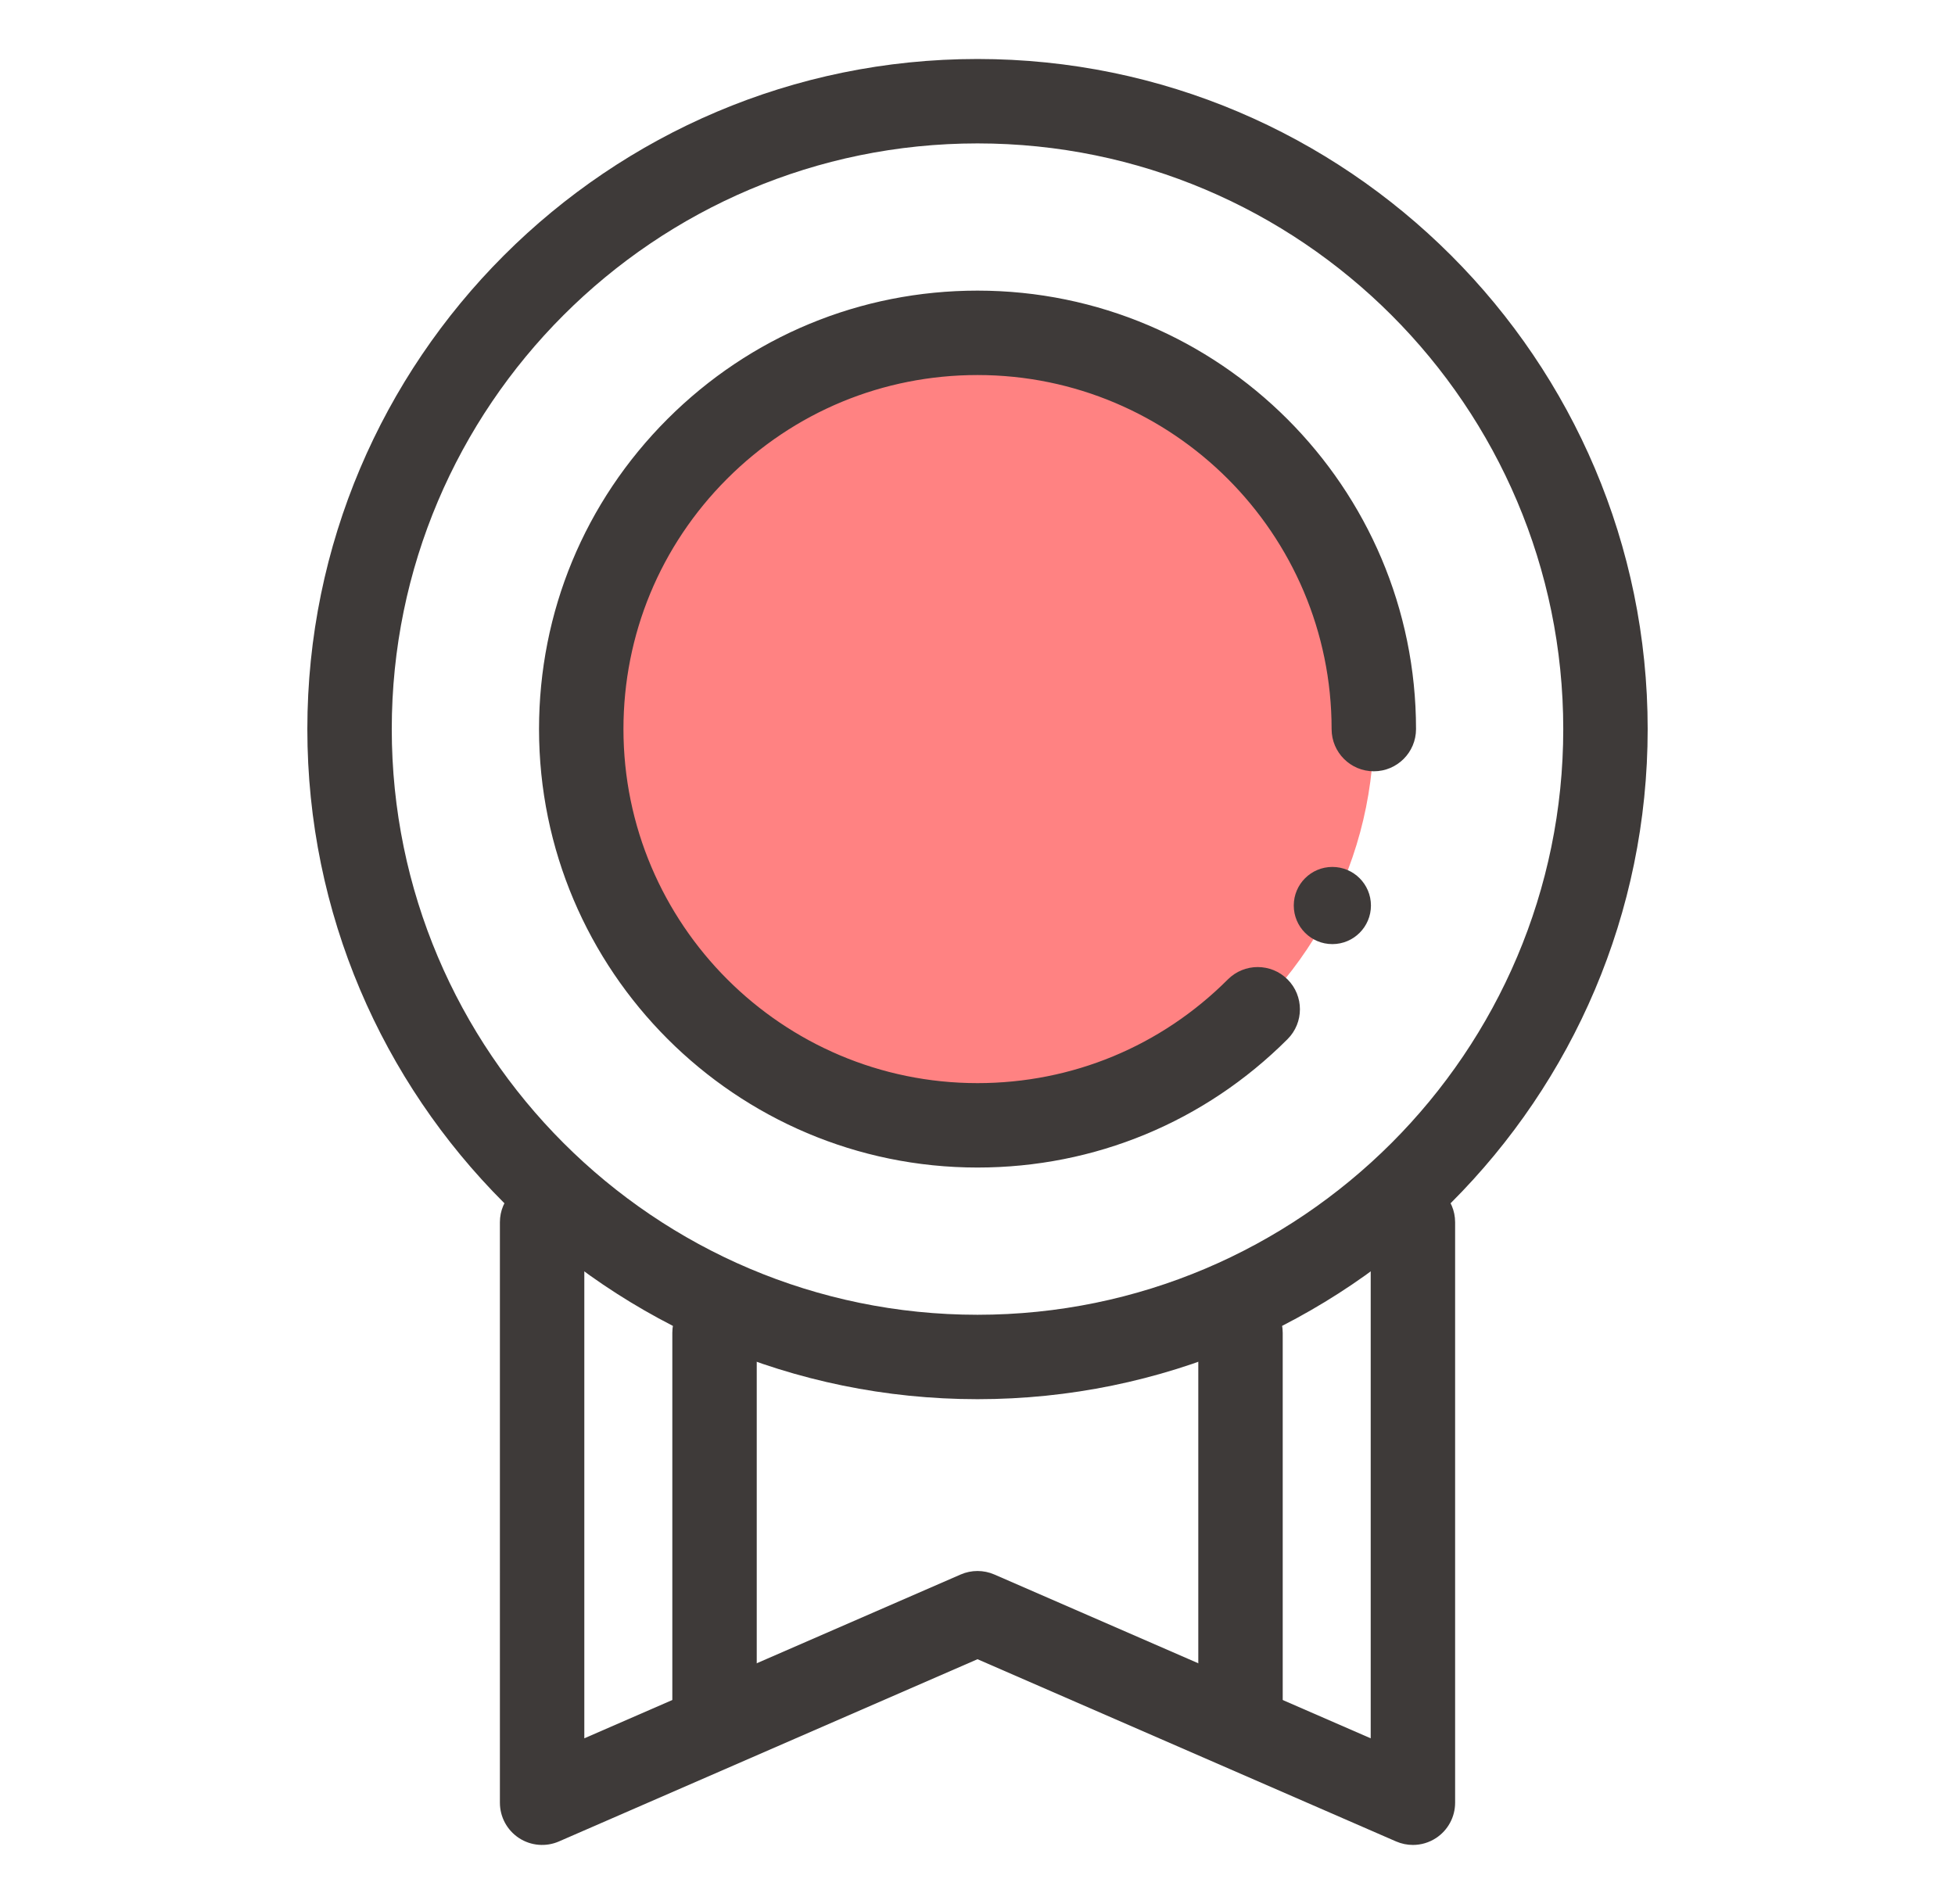
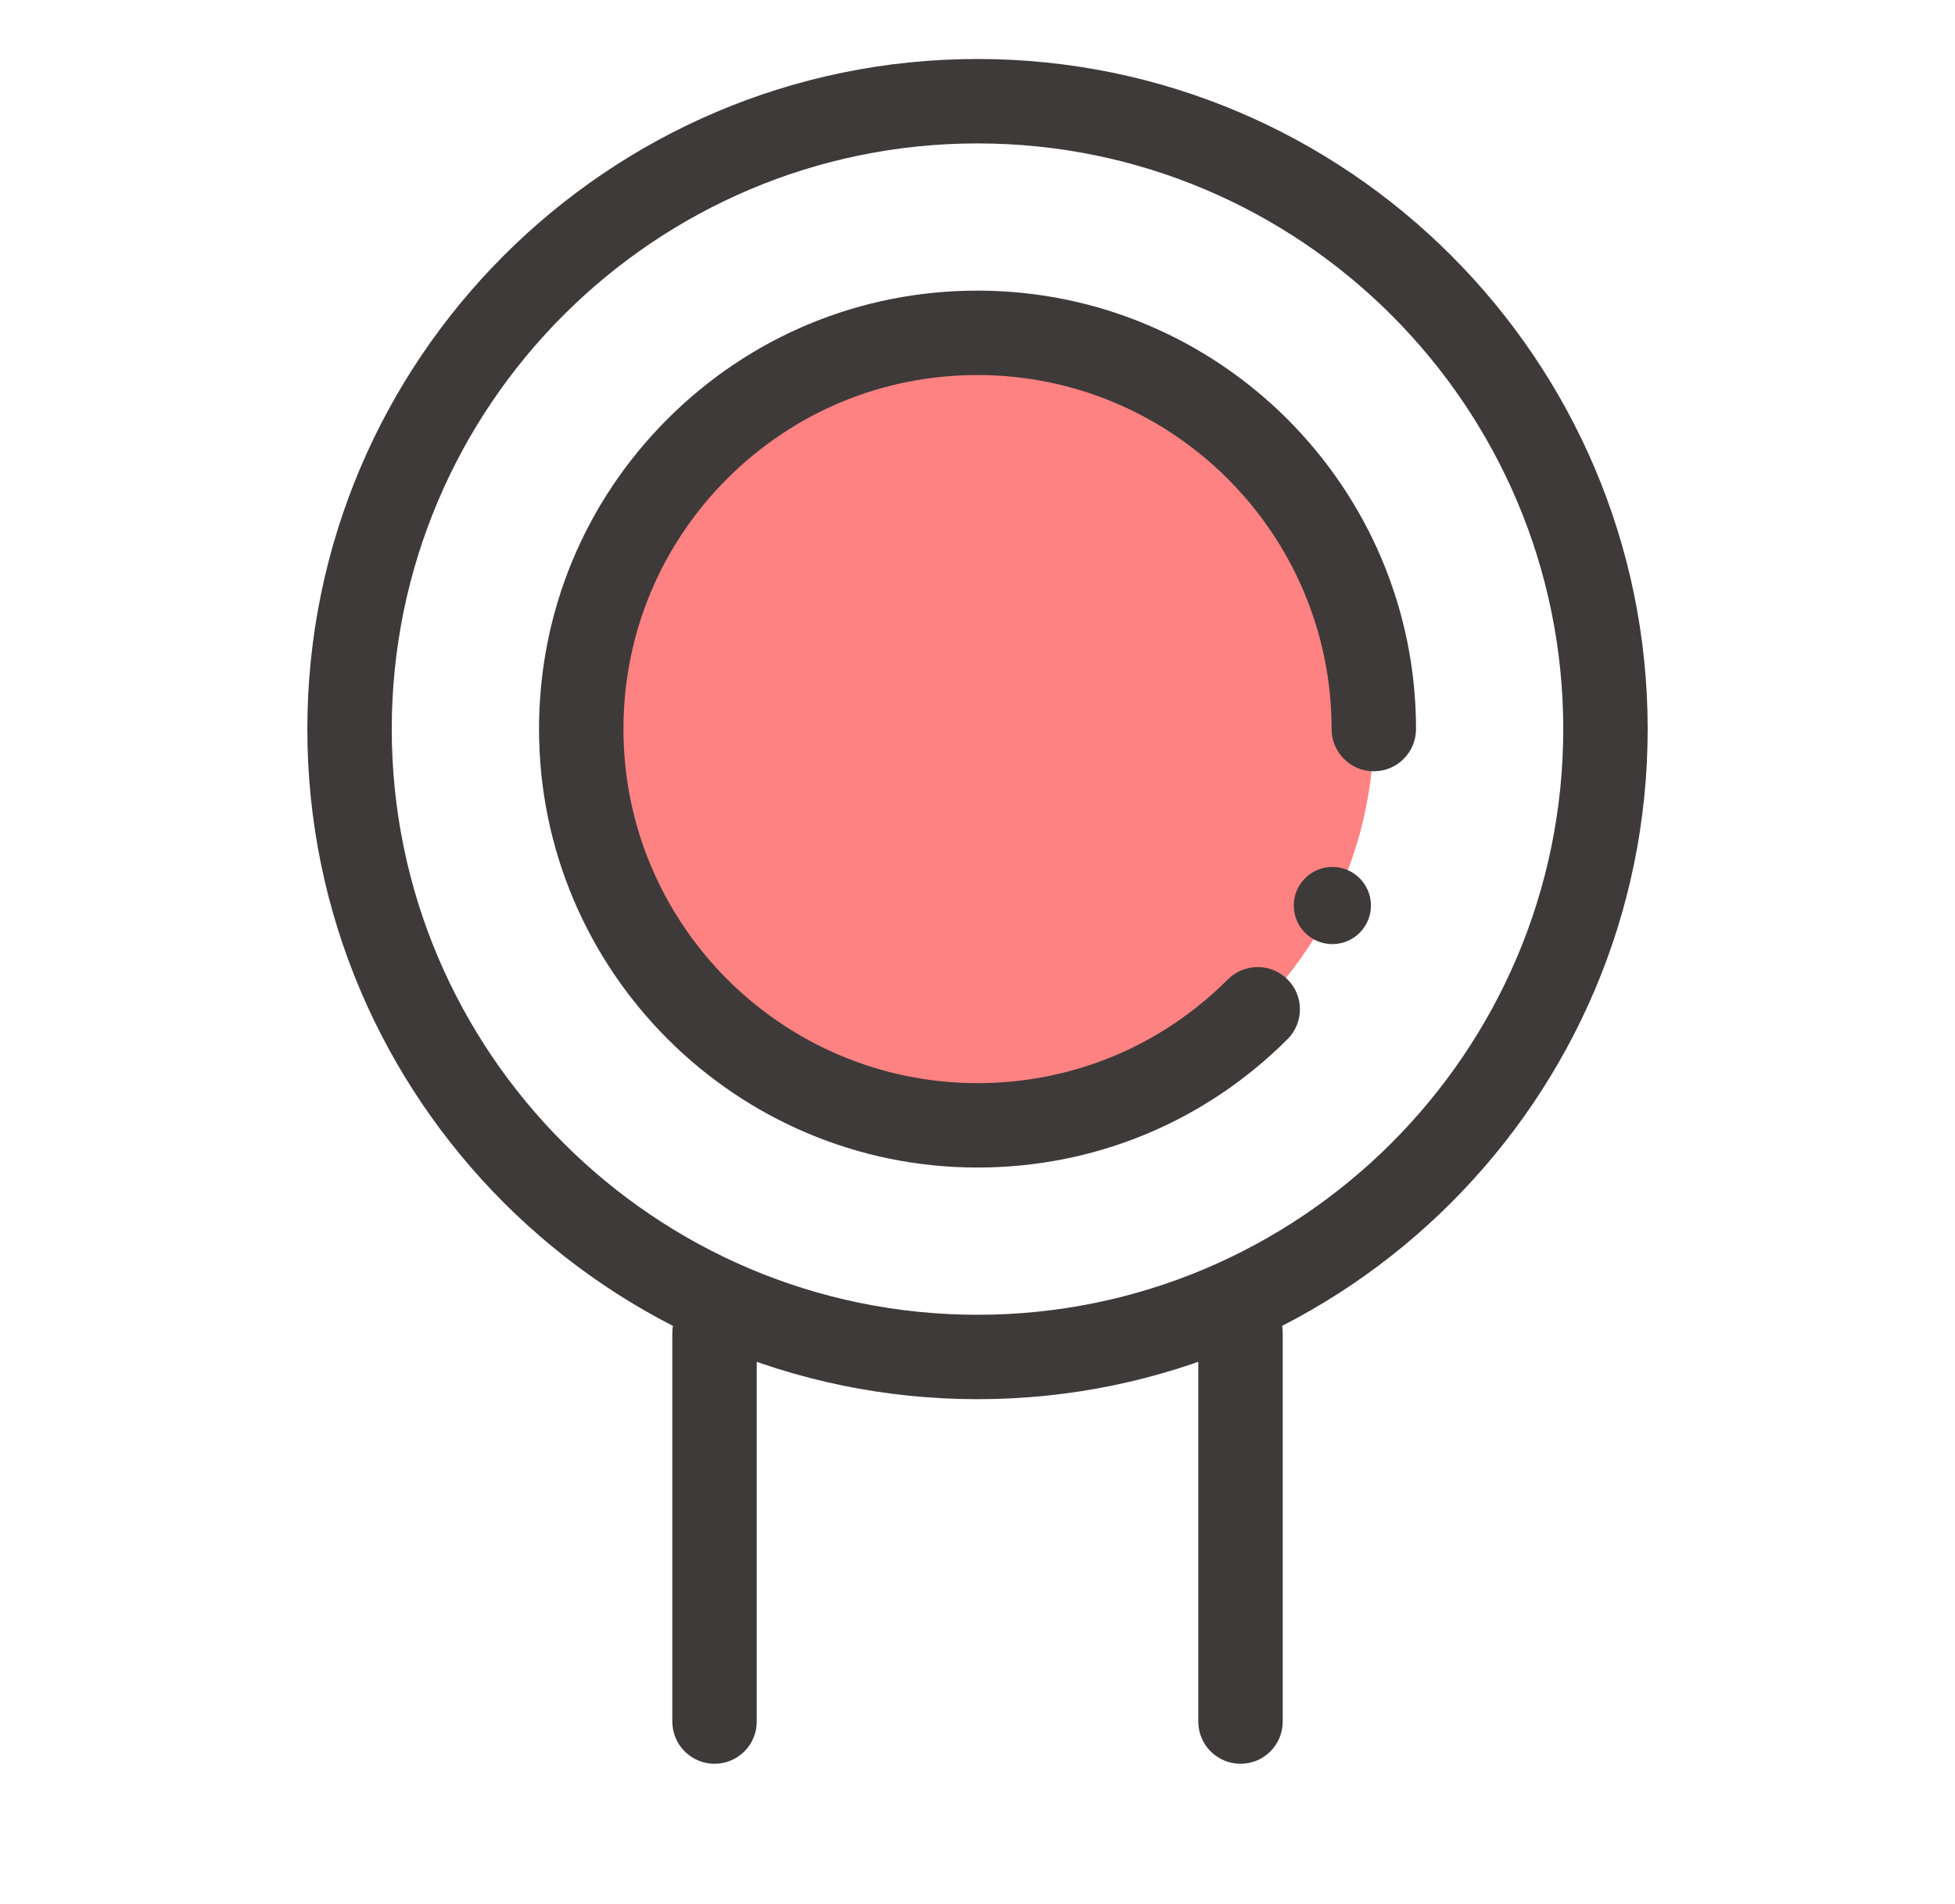
<svg xmlns="http://www.w3.org/2000/svg" version="1.1" id="icons" x="0px" y="0px" width="104.211px" height="101.498px" viewBox="0 0 104.211 101.498" enable-background="new 0 0 104.211 101.498" xml:space="preserve">
  <g>
    <g>
      <g>
        <g>
          <path fill="#3E3A39" d="M52.106,74.59c-19.698,0-35.723-16.024-35.723-35.723c0-19.697,16.025-35.722,35.723-35.722      c19.697,0,35.723,16.025,35.723,35.722C87.829,58.565,71.803,74.59,52.106,74.59z M52.106,7.645      c-17.216,0-31.223,14.006-31.223,31.222S34.89,70.09,52.106,70.09c17.216,0,31.223-14.007,31.223-31.223      S69.322,7.645,52.106,7.645z" />
          <circle fill="#FF8282" cx="52.107" cy="38.867" r="21.124" />
          <path fill="#3E3A39" d="M52.106,62.241c-12.888,0-23.373-10.485-23.373-23.374c0-6.242,2.431-12.112,6.845-16.527      c4.417-4.415,10.286-6.847,16.528-6.847c12.889,0,23.375,10.485,23.375,23.374c0,1.243-1.008,2.25-2.25,2.25      s-2.25-1.007-2.25-2.25c0-10.407-8.468-18.874-18.875-18.874c-5.04,0-9.78,1.963-13.346,5.529      c-3.564,3.565-5.527,8.305-5.527,13.345c0,10.407,8.466,18.874,18.873,18.874c5.042,0,9.781-1.963,13.344-5.528      c0.879-0.879,2.304-0.879,3.183-0.001c0.879,0.879,0.879,2.304,0.001,3.183C64.22,59.81,58.35,62.241,52.106,62.241z" />
        </g>
-         <path fill="#3E3A39" d="M75.315,98.353c-0.305,0-0.61-0.062-0.898-0.187l-22.311-9.714l-22.311,9.714     c-0.695,0.302-1.496,0.235-2.131-0.181c-0.634-0.416-1.017-1.123-1.017-1.883V65.157c0-1.242,1.007-2.25,2.25-2.25     s2.25,1.008,2.25,2.25v27.512l20.061-8.733c0.572-0.249,1.222-0.249,1.796,0l20.061,8.733V65.157c0-1.242,1.008-2.25,2.25-2.25     s2.25,1.008,2.25,2.25v30.945c0,0.76-0.382,1.467-1.017,1.883C76.176,98.229,75.747,98.353,75.315,98.353z" />
      </g>
      <g>
        <path fill="#3E3A39" d="M38.088,94.026c-1.243,0-2.25-1.007-2.25-2.25V71.053c0-1.243,1.007-2.25,2.25-2.25s2.25,1.007,2.25,2.25     v20.724C40.338,93.02,39.331,94.026,38.088,94.026z" />
        <path fill="#3E3A39" d="M66.125,94.026c-1.242,0-2.25-1.007-2.25-2.25V71.053c0-1.243,1.008-2.25,2.25-2.25s2.25,1.007,2.25,2.25     v20.724C68.375,93.02,67.368,94.026,66.125,94.026z" />
      </g>
    </g>
    <circle fill="#3E3A39" cx="71.021" cy="48.273" r="2.057" />
  </g>
  <g display="none">
    <g display="inline">
      <circle fill="#FF8282" cx="52.105" cy="50.749" r="24.947" />
      <g>
        <g>
          <path fill="#3E3A39" d="M52.105,85.272c-19.035,0-34.521-15.487-34.521-34.523S33.07,16.226,52.105,16.226      c19.036,0,34.523,15.487,34.523,34.523S71.141,85.272,52.105,85.272z M52.105,20.726c-16.554,0-30.021,13.469-30.021,30.023      s13.468,30.023,30.021,30.023c16.555,0,30.023-13.469,30.023-30.023S68.66,20.726,52.105,20.726z" />
          <path fill="#3E3A39" d="M52.105,84.341c-0.425,0-0.849-0.12-1.22-0.359c-9.124-5.889-15.019-18.934-15.019-33.232      s5.895-27.344,15.019-33.232c0.742-0.479,1.697-0.479,2.439,0c9.125,5.89,15.021,18.934,15.021,33.232      S62.45,78.092,53.325,83.981C52.954,84.221,52.53,84.341,52.105,84.341z M52.105,22.153      c-7.173,5.446-11.738,16.46-11.738,28.596s4.565,23.149,11.738,28.596c7.175-5.447,11.74-16.461,11.74-28.596      S59.28,27.601,52.105,22.153z" />
        </g>
-         <path fill="#3E3A39" d="M83.136,52.999H21.074c-1.242,0-2.25-1.008-2.25-2.25s1.008-2.25,2.25-2.25h62.063     c1.242,0,2.25,1.008,2.25,2.25S84.378,52.999,83.136,52.999z" />
      </g>
      <path fill="#3E3A39" d="M52.105,98.354c-1.242,0-2.25-1.008-2.25-2.25s1.008-2.25,2.25-2.25c23.769,0,43.105-19.337,43.105-43.104    c0-11.515-4.484-22.339-12.626-30.479c-0.879-0.878-0.879-2.303,0-3.182s2.303-0.879,3.182,0    c8.992,8.989,13.944,20.944,13.944,33.661C99.71,76.998,78.355,98.354,52.105,98.354z" />
      <path fill="#3E3A39" d="M20.035,85.069c-0.576,0-1.151-0.22-1.591-0.659C9.453,75.42,4.501,63.465,4.501,50.749    c0-26.249,21.354-47.604,47.604-47.604c1.242,0,2.25,1.008,2.25,2.25s-1.008,2.25-2.25,2.25    c-23.768,0-43.104,19.337-43.104,43.104c0,11.514,4.483,22.339,12.624,30.479c0.879,0.879,0.879,2.303,0,3.182    C21.186,84.85,20.611,85.069,20.035,85.069z" />
    </g>
    <g display="inline">
      <path fill="#3E3A39" d="M80.884,27.098c-1.242,0-2.25-1.008-2.25-2.25V15.43c0-1.242,1.008-2.25,2.25-2.25h9.418    c1.242,0,2.25,1.008,2.25,2.25s-1.008,2.25-2.25,2.25h-7.168v7.168C83.134,26.09,82.126,27.098,80.884,27.098z" />
      <path fill="#3E3A39" d="M23.328,88.318h-9.42c-1.242,0-2.25-1.008-2.25-2.25s1.008-2.25,2.25-2.25h7.17V76.65    c0-1.242,1.008-2.25,2.25-2.25s2.25,1.008,2.25,2.25v9.418C25.578,87.311,24.57,88.318,23.328,88.318z" />
    </g>
  </g>
  <g display="none">
    <circle display="inline" fill="#FF8282" cx="40.938" cy="36.435" r="7.483" />
    <circle display="inline" fill="#FF8282" cx="63.275" cy="36.435" r="7.483" />
    <g display="inline">
      <g>
        <g>
          <path fill="#3E3A39" d="M55.284,101.498h-6.355c-7.05,0-12.785-5.736-12.785-12.787c0-1.381,1.119-2.5,2.5-2.5      s2.5,1.119,2.5,2.5c0,4.294,3.492,7.787,7.785,7.787h6.355c4.293,0,7.785-3.493,7.785-7.787c0-1.381,1.119-2.5,2.5-2.5      s2.5,1.119,2.5,2.5C68.069,95.762,62.334,101.498,55.284,101.498z" />
        </g>
        <g>
          <path fill="#3E3A39" d="M68.026,69.168H36.188c-1.381,0-2.5-1.119-2.5-2.5V62.5c0-2.716-1.092-5.263-2.994-6.987      c-7.031-6.374-10.84-15.474-10.45-24.965c0.684-16.61,14.239-30.021,30.86-30.532C51.439,0.006,51.773,0,52.106,0      C69.69,0,83.995,14.306,83.995,31.89c0,8.979-3.818,17.59-10.479,23.625c-1.9,1.722-2.99,4.269-2.99,6.985v4.168      C70.526,68.049,69.407,69.168,68.026,69.168z M38.688,64.168h26.838V62.5c0-4.126,1.688-8.022,4.633-10.69      c5.615-5.089,8.836-12.35,8.836-19.92c0-15.109-12.525-27.34-27.737-26.876C37.244,5.444,25.815,16.75,25.239,30.753      c-0.329,8.006,2.883,15.68,8.812,21.055c2.946,2.671,4.637,6.567,4.637,10.692V64.168z" />
          <path fill="#3E3A39" d="M69.25,79.944H34.962c-4.35,0-7.888-3.538-7.888-7.888s3.538-7.889,7.888-7.889H69.25      c4.35,0,7.887,3.539,7.887,7.889S73.6,79.944,69.25,79.944z M34.962,69.168c-1.592,0-2.888,1.296-2.888,2.889      c0,1.592,1.296,2.888,2.888,2.888H69.25c1.592,0,2.887-1.296,2.887-2.888c0-1.593-1.295-2.889-2.887-2.889H34.962z" />
          <path fill="#3E3A39" d="M69.25,90.721H34.962c-4.35,0-7.888-3.539-7.888-7.889s3.538-7.888,7.888-7.888H69.25      c4.35,0,7.887,3.538,7.887,7.888S73.6,90.721,69.25,90.721z M34.962,79.944c-1.592,0-2.888,1.296-2.888,2.888      c0,1.593,1.296,2.889,2.888,2.889H69.25c1.592,0,2.887-1.296,2.887-2.889c0-1.592-1.295-2.888-2.887-2.888H34.962z" />
        </g>
      </g>
      <g>
        <g>
          <path fill="#3E3A39" d="M48.421,46.418h-7.483c-5.505,0-9.983-4.479-9.983-9.982c0-5.506,4.479-9.984,9.983-9.984      s9.983,4.479,9.983,9.984v7.482C50.921,45.299,49.802,46.418,48.421,46.418z M40.938,31.451c-2.748,0-4.983,2.236-4.983,4.984      c0,2.747,2.235,4.982,4.983,4.982h4.983v-4.982C45.921,33.688,43.686,31.451,40.938,31.451z" />
          <path fill="#3E3A39" d="M63.274,46.418H55.79c-1.381,0-2.5-1.119-2.5-2.5v-7.482c0-5.506,4.479-9.984,9.984-9.984      s9.984,4.479,9.984,9.984C73.258,41.939,68.78,46.418,63.274,46.418z M58.29,41.418h4.984c2.748,0,4.984-2.235,4.984-4.982      c0-2.748-2.236-4.984-4.984-4.984s-4.984,2.236-4.984,4.984V41.418z" />
        </g>
        <path fill="#3E3A39" d="M55.79,66.965c-1.381,0-2.5-1.119-2.5-2.5V46.418h-2.369v18.047c0,1.381-1.119,2.5-2.5,2.5     s-2.5-1.119-2.5-2.5V43.918c0-1.381,1.119-2.5,2.5-2.5h7.369c1.381,0,2.5,1.119,2.5,2.5v20.547     C58.29,65.846,57.17,66.965,55.79,66.965z" />
      </g>
    </g>
    <g display="inline">
      <path fill="#3E3A39" d="M11.354,34.018H2.5c-1.381,0-2.5-1.119-2.5-2.5s1.119-2.5,2.5-2.5h8.854c1.381,0,2.5,1.119,2.5,2.5    S12.734,34.018,11.354,34.018z" />
      <path fill="#3E3A39" d="M101.711,34.018H92.86c-1.381,0-2.5-1.119-2.5-2.5s1.119-2.5,2.5-2.5h8.852c1.381,0,2.5,1.119,2.5,2.5    S103.092,34.018,101.711,34.018z" />
    </g>
    <g display="inline">
      <path fill="#3E3A39" d="M16.602,14.006c-0.416,0-0.838-0.104-1.226-0.322L7.664,9.336c-1.203-0.678-1.628-2.203-0.95-3.405    c0.678-1.203,2.203-1.629,3.405-0.95l7.712,4.348c1.203,0.678,1.628,2.203,0.95,3.405C18.322,13.548,17.475,14.006,16.602,14.006z    " />
      <path fill="#3E3A39" d="M95.319,58.375c-0.416,0-0.838-0.104-1.227-0.322l-7.711-4.348c-1.203-0.678-1.629-2.203-0.951-3.405    c0.678-1.203,2.203-1.629,3.406-0.95l7.711,4.348c1.203,0.678,1.629,2.203,0.951,3.405C97.04,57.917,96.192,58.375,95.319,58.375z    " />
    </g>
    <g display="inline">
-       <path fill="#3E3A39" d="M87.61,14.006c-0.873,0-1.721-0.458-2.18-1.272c-0.678-1.202-0.252-2.728,0.951-3.405l7.711-4.348    c1.201-0.679,2.729-0.253,3.406,0.95c0.678,1.202,0.252,2.728-0.951,3.405l-7.711,4.348C88.448,13.902,88.026,14.006,87.61,14.006    z" />
      <path fill="#3E3A39" d="M8.894,58.375c-0.873,0-1.721-0.458-2.18-1.272c-0.678-1.202-0.253-2.728,0.95-3.405l7.712-4.348    c1.202-0.678,2.728-0.252,3.405,0.95s0.253,2.728-0.95,3.405l-7.712,4.348C9.731,58.271,9.31,58.375,8.894,58.375z" />
    </g>
  </g>
  <g display="none">
    <path display="inline" fill="#FF8282" d="M79.738,21.342H63.81c-0.809,0-1.538,0.487-1.848,1.234   c-0.31,0.748-0.139,1.608,0.434,2.18l3.881,3.881L55.41,39.505l-9.299-9.297c-0.781-0.781-2.047-0.781-2.828,0L23.059,50.433   c-0.781,0.78-0.781,2.047,0,2.828l5.339,5.338c0.375,0.375,0.883,0.586,1.414,0.586c0.529,0,1.039-0.211,1.414-0.586l13.471-13.472   l9.299,9.298c0.75,0.75,2.078,0.75,2.828,0l17.619-17.62l3.881,3.88c0.382,0.383,0.894,0.586,1.414,0.586   c0.258,0,0.518-0.05,0.765-0.152c0.747-0.31,1.235-1.038,1.235-1.848V23.342C81.738,22.237,80.841,21.342,79.738,21.342z" />
-     <path display="inline" fill="#3C3636" d="M86.861,10.369H17.35c-4.766,0-8.643,3.877-8.643,8.642v50.765   c0,4.767,3.877,8.645,8.643,8.645h18.282v8.709h-6.946c-1.104,0-2,0.896-2,2s0.896,2,2,2h8.946h28.945h8.947c1.104,0,2-0.896,2-2   s-0.896-2-2-2h-6.947V78.42h18.283c4.766,0,8.643-3.878,8.643-8.645V19.011C95.503,14.246,91.626,10.369,86.861,10.369z    M17.35,74.42c-2.56,0-4.643-2.084-4.643-4.645V67.71h22.925v6.71H17.35z M64.578,87.129H39.632V78.42h24.945V87.129z    M39.632,74.42v-6.71h24.945v6.71H39.632z M91.503,69.775c0,2.561-2.082,4.645-4.643,4.645H68.578v-6.71h16.46c1.104,0,2-0.896,2-2   s-0.896-2-2-2H68.562H35.648h-22.94V19.011c0-2.56,2.083-4.642,4.643-4.642h69.511c2.561,0,4.643,2.082,4.643,4.642V69.775z" />
  </g>
  <g display="none">
    <path display="inline" fill="#3C3636" d="M96.044,44.805c-1.71-1.708-3.981-2.65-6.397-2.65c-0.283,0-0.564,0.016-0.843,0.041   V5.395c0-0.676-0.341-1.306-0.907-1.675s-1.279-0.427-1.898-0.156L73.219,9.188c-0.726,0.319-1.194,1.038-1.194,1.831v21.948   h-3.964v-6.218c0-1.104-0.896-2-2-2h-3.664v-6.768c0-1.104-0.896-2-2-2s-2,0.896-2,2v6.768h-3.663c-1.104,0-2,0.896-2,2v6.218   h-3.965V22.946c0-1.104-0.896-2-2-2H33.99c-1.104,0-2,0.896-2,2V50.97c-2.694,1.24-4.254,2.52-4.378,2.624   c-0.045,0.038-0.088,0.078-0.13,0.119L10.871,70.324c-0.781,0.781-0.781,2.048,0,2.828l19.27,19.271   c0.375,0.375,0.884,0.586,1.414,0.586s1.039-0.211,1.414-0.586l11.526-11.525h24.284c0.015,0,0.032,0,0.052,0l0.159,0.002   c2.421,0,4.694-0.939,6.399-2.646l20.655-20.655C99.572,54.071,99.572,48.333,96.044,44.805z M76.025,33.207V12.323l8.779-3.863   v35.106c-0.555,0.353-1.078,0.763-1.555,1.239l-7.225,7.224V33.207z M54.734,36.966c1.104,0,2-0.896,2-2v-6.218h2.218h2.891h2.219   v6.218c0,1.104,0.896,2,2,2h5.964v15.382c-0.23-0.296-0.475-0.584-0.744-0.854c-1.708-1.708-3.979-2.648-6.368-2.648   c-0.002,0-0.004,0-0.005,0l-16.139-0.188V36.966H54.734z M35.99,24.946h8.779v8.262v15.405l-0.7-0.008   c-0.047,0.004-0.09,0.018-0.136,0.026c-0.358-0.016-0.717-0.042-1.073-0.042c-2.573,0-4.872,0.385-6.87,0.934V24.946z    M93.216,54.771L72.561,75.426c-0.95,0.95-2.219,1.474-3.571,1.474l-25.324-0.002c-0.53,0-1.039,0.211-1.414,0.586L31.554,88.181   l-16.44-16.442l15.122-15.123c0.179-0.141,0.783-0.598,1.754-1.155c0.977-0.562,2.331-1.223,4-1.771   c1.904-0.625,4.219-1.103,6.87-1.103c0.633,0,1.271-0.021,1.909,0.033l0,0l4,0.045l16.114,0.181c0.001,0,0.002,0,0.002,0   c1.348,0,2.614,0.524,3.566,1.478c0.954,0.953,1.479,2.221,1.479,3.569c0,2.784-2.265,5.049-5.049,5.049H48.909   c-1.104,0-2,0.896-2,2s0.896,2,2,2h15.974c4.245,0,7.807-2.941,8.778-6.892l3.739-3.739l7.404-7.404l1.273-1.273   c0.751-0.75,1.7-1.224,2.727-1.396c0.276-0.046,0.557-0.083,0.843-0.083c1.348,0,2.615,0.525,3.569,1.479   C95.184,49.601,95.184,52.803,93.216,54.771z" />
    <path display="inline" fill="#FF8282" d="M44.486,83.061l-23.92-23.922c-0.78-0.781-2.047-0.781-2.828,0L6.108,70.768   c-0.375,0.375-0.586,0.884-0.586,1.414s0.211,1.039,0.586,1.414l23.921,23.921c0.391,0.391,0.902,0.586,1.414,0.586   s1.023-0.195,1.414-0.586l11.629-11.628c0.375-0.375,0.586-0.884,0.586-1.414S44.862,83.436,44.486,83.061z" />
  </g>
  <g display="none">
    <path display="inline" fill="#FF8282" d="M43.876,27.916c0,0,22.334-3,33.334,19.334c0,0,3.999,8.334,1.667,17.666l-5,2.667   C73.877,67.583,75.543,31.916,43.876,27.916z" />
    <g display="inline">
      <g>
        <circle fill="#3E3A39" cx="29.866" cy="58.099" r="3.152" />
        <circle fill="#3E3A39" cx="50.18" cy="58.099" r="3.152" />
      </g>
      <path fill="#FF8282" d="M40.023,77.458c-5.132,0-10.264-1.953-14.17-5.86c-0.879-0.878-0.879-2.304,0-3.182    c0.878-0.879,2.304-0.879,3.182,0c6.059,6.059,15.917,6.059,21.976,0c0.878-0.879,2.304-0.879,3.182,0    c0.879,0.878,0.879,2.304,0,3.182C50.286,75.505,45.154,77.458,40.023,77.458z" />
    </g>
    <path display="inline" fill="#3E3A39" d="M88.208,62.091c6.596-6.45,10.351-15.324,10.351-24.576   c0-18.952-15.419-34.37-34.37-34.37c-15.682,0-29.126,10.363-33.167,25.37C16.423,32.481,5.653,45.843,5.653,61.681   c0,9.251,3.755,18.125,10.351,24.576l-3.045,9.135c-0.298,0.892-0.01,1.873,0.721,2.463c0.41,0.33,0.91,0.499,1.414,0.499   c0.395,0,0.791-0.104,1.146-0.314l8.998-5.333c4.596,2.191,9.681,3.345,14.785,3.345c15.843,0,29.21-10.778,33.171-25.386   c1.998-0.541,3.936-1.246,5.779-2.124l8.999,5.332c0.355,0.211,0.752,0.314,1.146,0.314c0.504,0,1.004-0.169,1.414-0.499   c0.73-0.59,1.019-1.572,0.721-2.463L88.208,62.091z M40.023,91.551c-4.873,0-9.527-1.144-13.833-3.398   c-0.327-0.171-0.687-0.257-1.044-0.257c-0.397,0-0.794,0.105-1.146,0.314l-4.865,2.883l1.594-4.779   c0.283-0.852,0.035-1.789-0.633-2.387c-6.318-5.666-9.942-13.774-9.942-22.246c0-16.47,13.399-29.87,29.87-29.87   s29.87,13.4,29.87,29.87C69.893,78.151,56.494,91.551,40.023,91.551z M84.116,59.761c-0.667,0.598-0.916,1.535-0.632,2.387   l1.594,4.779l-4.865-2.882c-0.672-0.397-1.5-0.419-2.191-0.058c-1.237,0.648-2.532,1.199-3.865,1.67   c0.151-1.307,0.237-2.631,0.237-3.977c0-18.952-15.419-34.37-34.37-34.37c-1.344,0-2.668,0.086-3.973,0.237   C40.213,15.679,51.325,7.645,64.189,7.645c16.471,0,29.87,13.4,29.87,29.87C94.059,45.988,90.435,54.096,84.116,59.761z" />
  </g>
</svg>